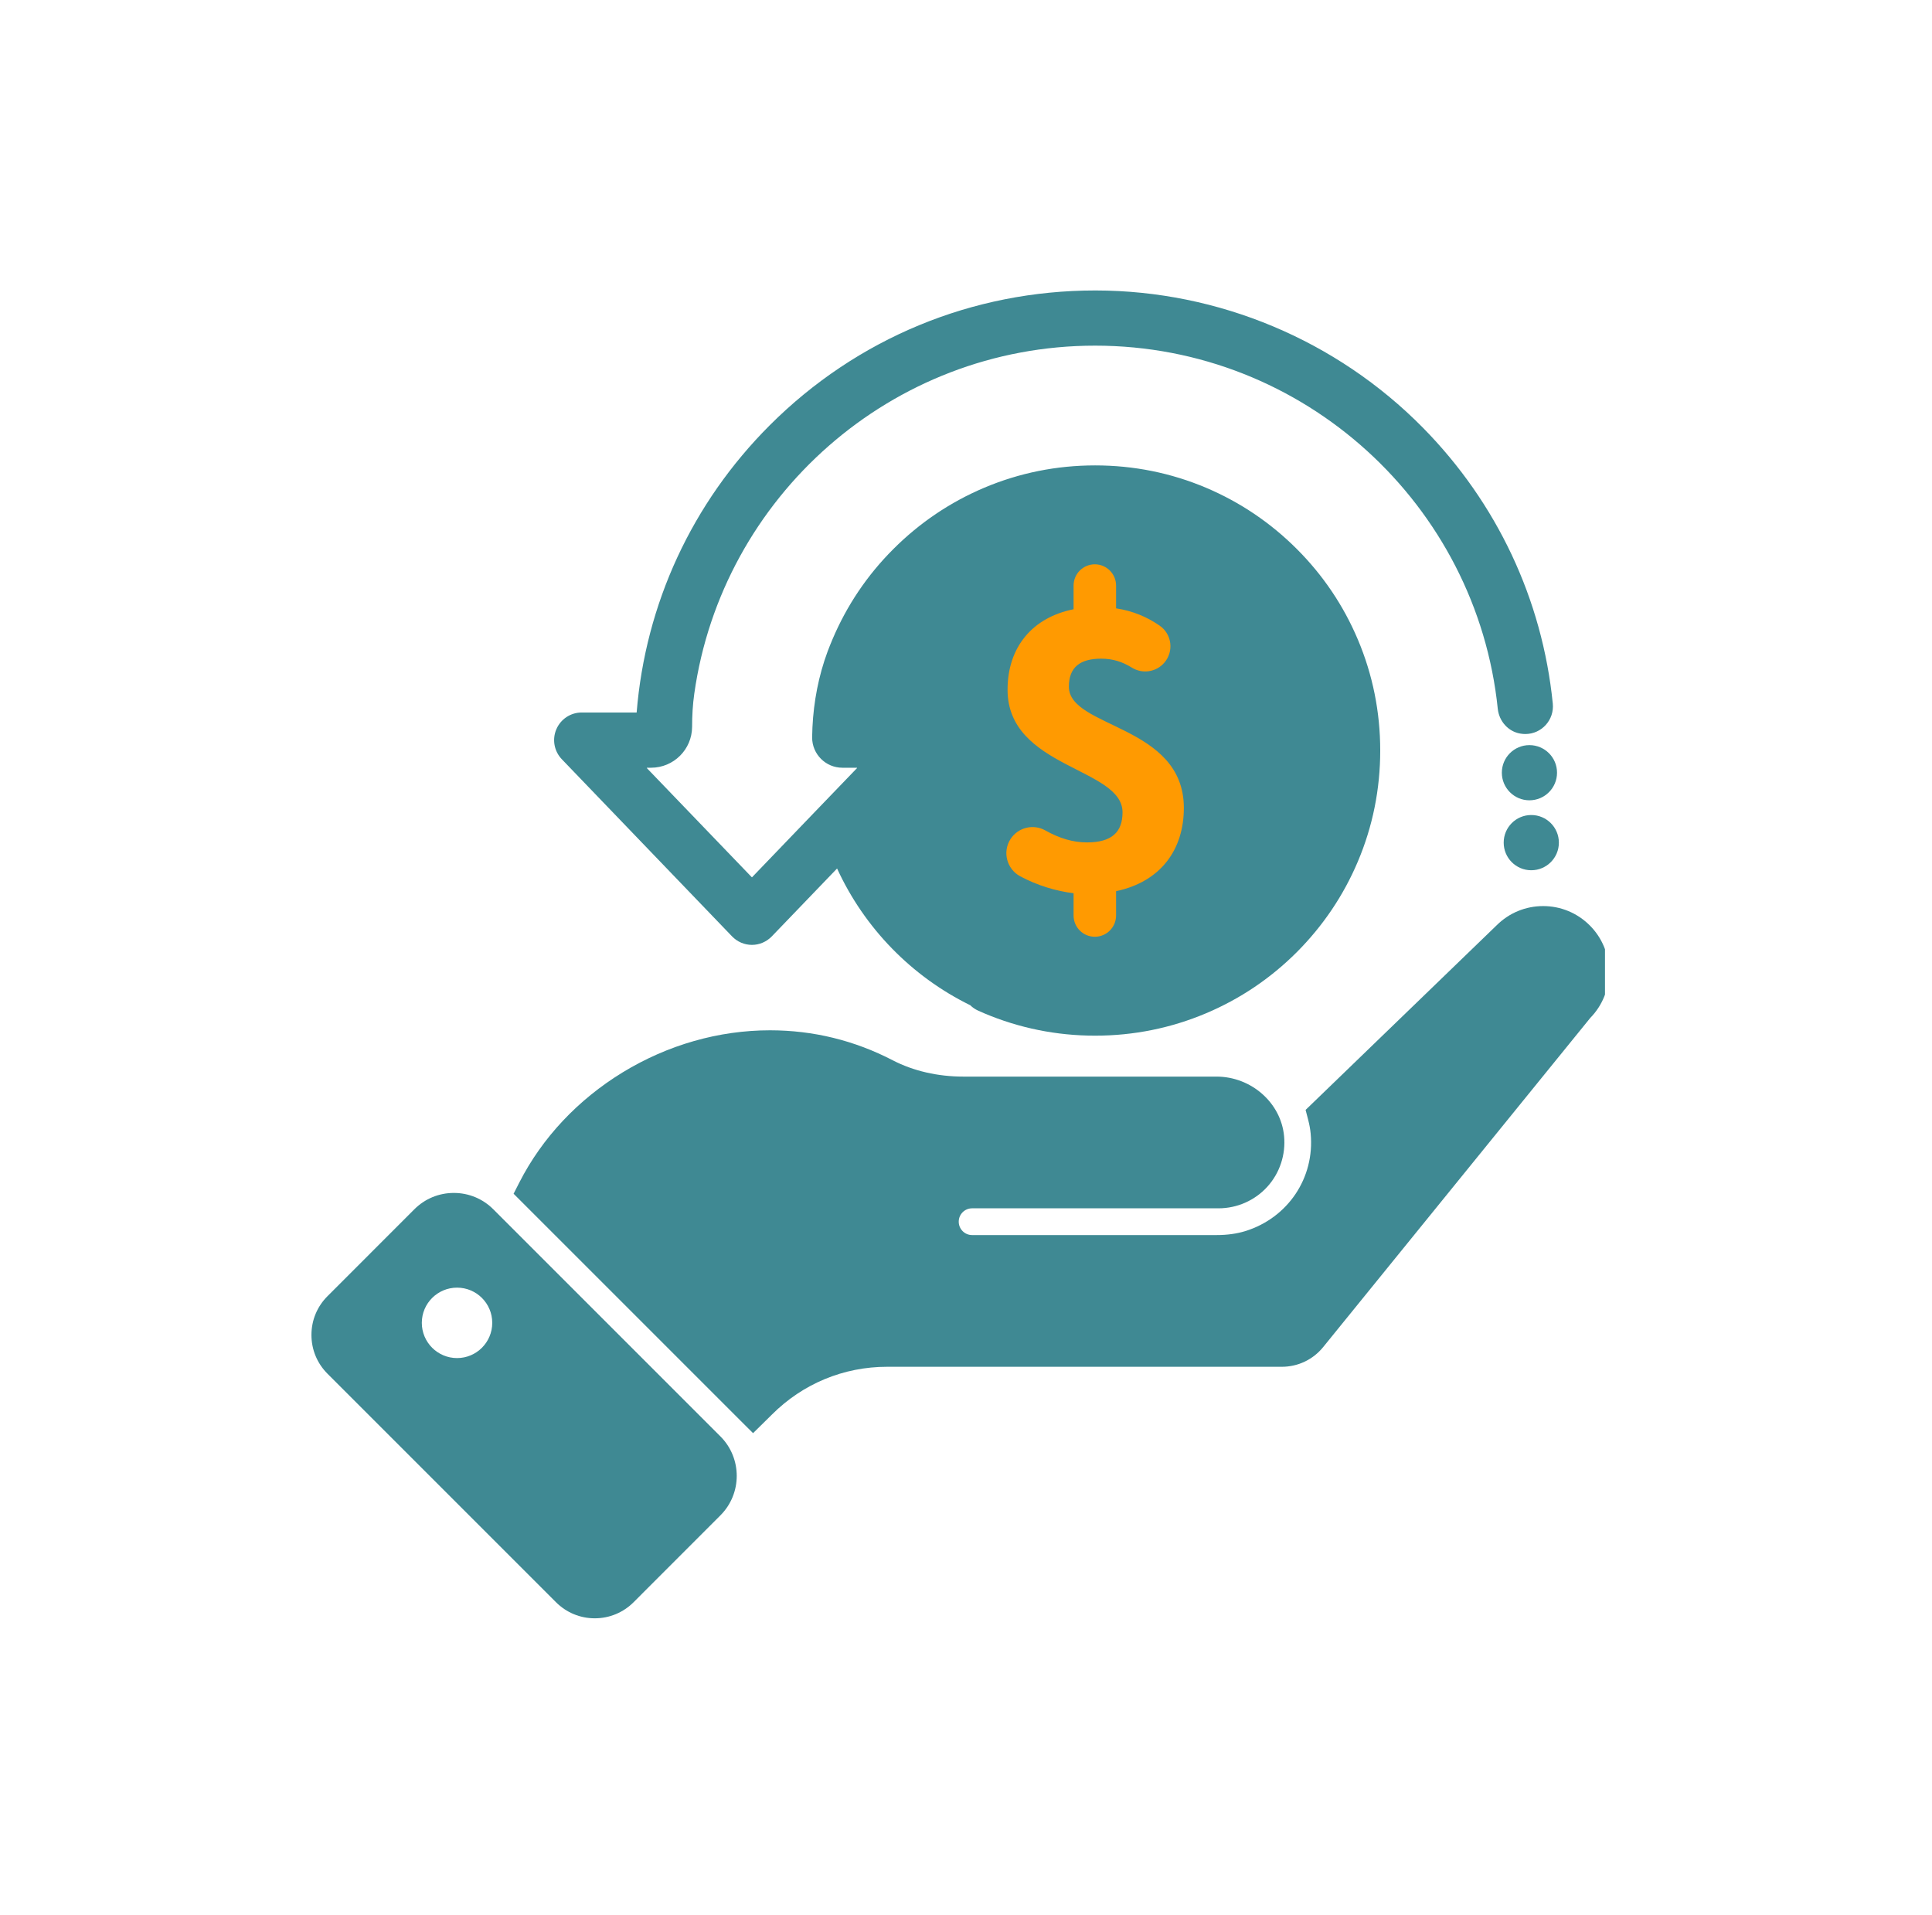
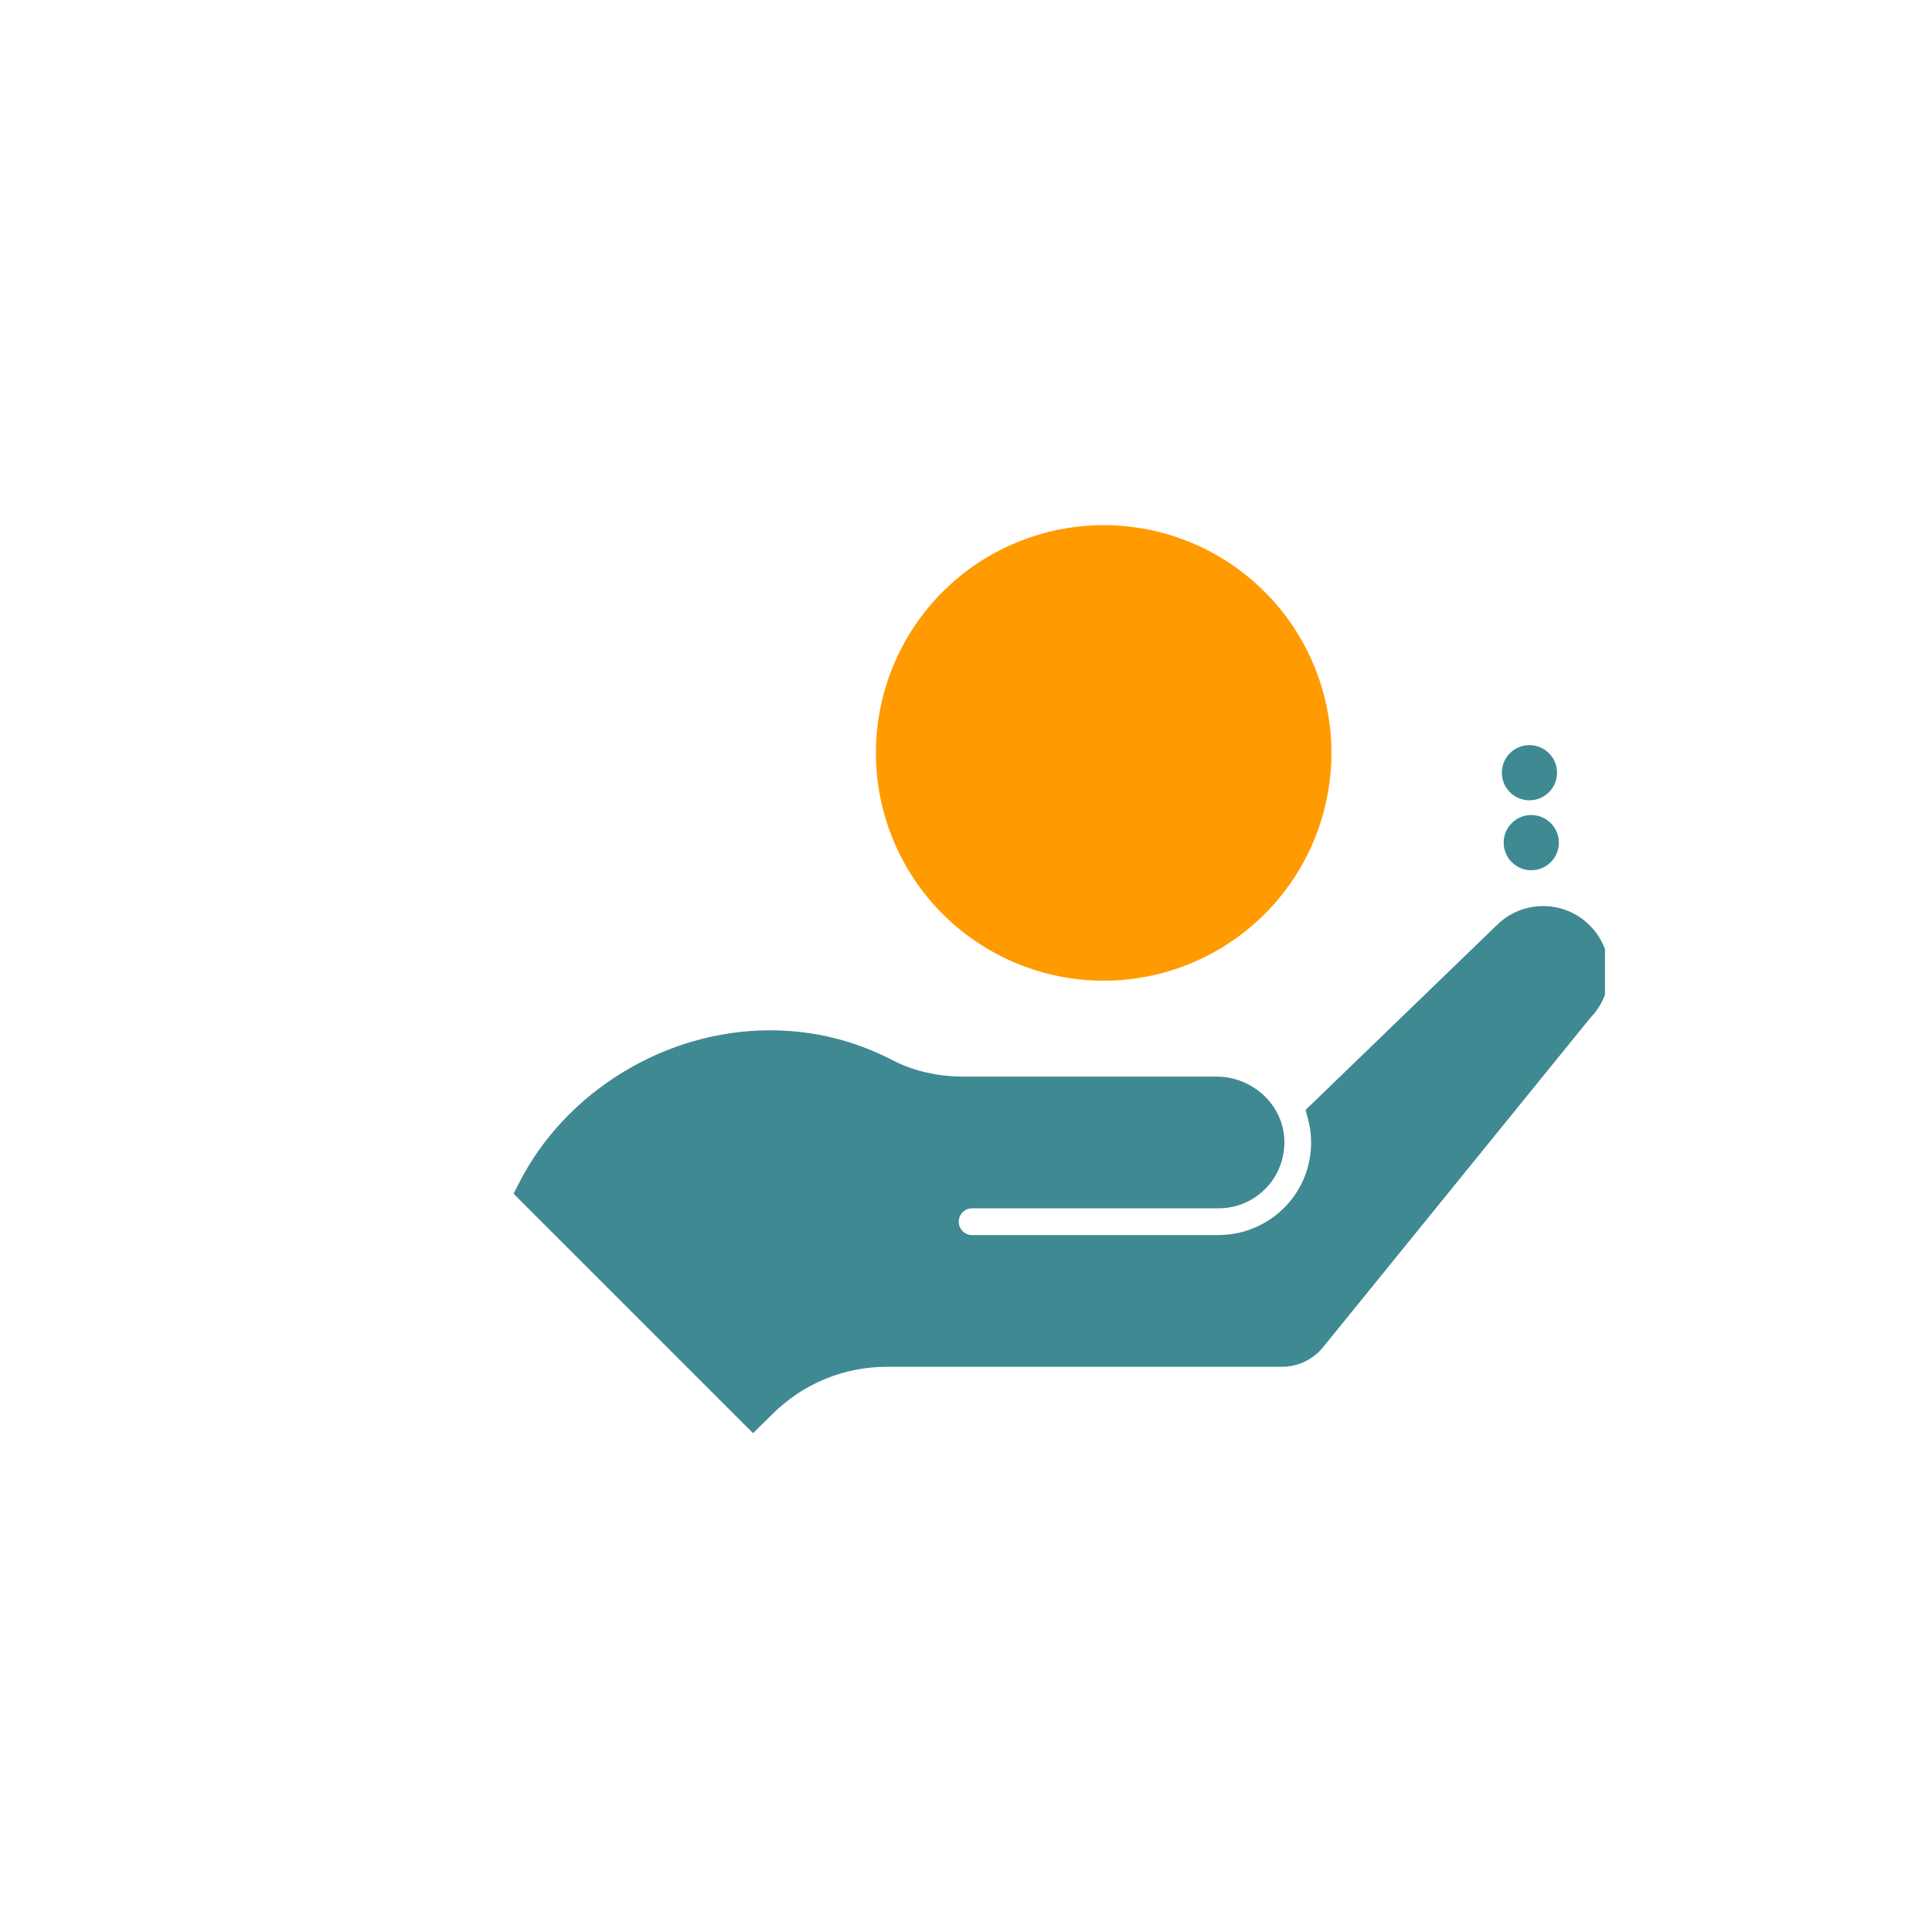
<svg xmlns="http://www.w3.org/2000/svg" width="223" viewBox="0 0 167.25 165.75" height="221" preserveAspectRatio="xMidYMid meet">
  <defs>
    <clipPath id="696d2bf6ef">
      <path d="M 75.828 45.461 L 115.398 45.461 L 115.398 85 L 75.828 85 Z M 75.828 45.461 " clip-rule="nonzero" />
    </clipPath>
    <clipPath id="6014575caa">
      <path d="M 44.426 78.438 L 138.941 78.438 L 138.941 124.109 L 44.426 124.109 Z M 44.426 78.438 " clip-rule="nonzero" />
    </clipPath>
    <clipPath id="4d3503600c">
      <path d="M 26.961 103.258 L 63.809 103.258 L 63.809 140.094 L 26.961 140.094 Z M 26.961 103.258 " clip-rule="nonzero" />
    </clipPath>
    <clipPath id="7b268a71d8">
      <path d="M 47 25.145 L 135 25.145 L 135 90 L 47 90 Z M 47 25.145 " clip-rule="nonzero" />
    </clipPath>
  </defs>
  <g clip-path="url(#696d2bf6ef)">
    <path fill="#ff9a01" d="M 115.258 65.18 C 115.258 65.824 115.227 66.469 115.164 67.113 C 115.102 67.754 115.004 68.391 114.879 69.023 C 114.754 69.66 114.598 70.285 114.41 70.902 C 114.223 71.52 114.004 72.129 113.758 72.723 C 113.512 73.32 113.234 73.902 112.93 74.473 C 112.625 75.043 112.293 75.594 111.938 76.133 C 111.578 76.668 111.191 77.188 110.785 77.688 C 110.375 78.188 109.941 78.664 109.484 79.121 C 109.027 79.578 108.551 80.012 108.051 80.418 C 107.551 80.828 107.031 81.215 106.496 81.57 C 105.961 81.93 105.406 82.262 104.836 82.566 C 104.266 82.871 103.684 83.148 103.086 83.395 C 102.492 83.641 101.883 83.859 101.266 84.047 C 100.648 84.234 100.023 84.391 99.391 84.516 C 98.754 84.641 98.117 84.738 97.477 84.801 C 96.832 84.863 96.188 84.895 95.543 84.895 C 94.898 84.895 94.254 84.863 93.609 84.801 C 92.969 84.738 92.328 84.641 91.695 84.516 C 91.062 84.391 90.438 84.234 89.82 84.047 C 89.203 83.859 88.594 83.641 87.996 83.395 C 87.402 83.148 86.816 82.871 86.25 82.566 C 85.68 82.262 85.125 81.93 84.59 81.57 C 84.051 81.215 83.535 80.828 83.035 80.418 C 82.535 80.012 82.059 79.578 81.602 79.121 C 81.145 78.664 80.711 78.188 80.301 77.688 C 79.891 77.188 79.508 76.668 79.148 76.133 C 78.789 75.594 78.461 75.043 78.156 74.473 C 77.852 73.902 77.574 73.32 77.328 72.723 C 77.082 72.129 76.863 71.52 76.676 70.902 C 76.488 70.285 76.332 69.66 76.207 69.023 C 76.078 68.391 75.984 67.754 75.922 67.113 C 75.859 66.469 75.828 65.824 75.828 65.18 C 75.828 64.531 75.859 63.891 75.922 63.246 C 75.984 62.605 76.078 61.965 76.207 61.332 C 76.332 60.699 76.488 60.074 76.676 59.457 C 76.863 58.836 77.082 58.23 77.328 57.633 C 77.574 57.039 77.852 56.453 78.156 55.887 C 78.461 55.316 78.789 54.762 79.148 54.227 C 79.508 53.688 79.891 53.172 80.301 52.672 C 80.711 52.172 81.145 51.695 81.602 51.238 C 82.059 50.781 82.535 50.348 83.035 49.938 C 83.535 49.527 84.051 49.145 84.59 48.785 C 85.125 48.426 85.68 48.094 86.25 47.789 C 86.816 47.488 87.402 47.211 87.996 46.965 C 88.594 46.715 89.203 46.5 89.82 46.312 C 90.438 46.125 91.062 45.969 91.695 45.84 C 92.328 45.715 92.969 45.621 93.609 45.559 C 94.254 45.496 94.898 45.461 95.543 45.461 C 96.188 45.461 96.832 45.496 97.477 45.559 C 98.117 45.621 98.754 45.715 99.391 45.84 C 100.023 45.969 100.648 46.125 101.266 46.312 C 101.883 46.5 102.492 46.715 103.086 46.965 C 103.684 47.211 104.266 47.488 104.836 47.789 C 105.406 48.094 105.961 48.426 106.496 48.785 C 107.031 49.145 107.551 49.527 108.051 49.938 C 108.551 50.348 109.027 50.781 109.484 51.238 C 109.941 51.695 110.375 52.172 110.785 52.672 C 111.191 53.172 111.578 53.688 111.938 54.227 C 112.293 54.762 112.625 55.316 112.93 55.887 C 113.234 56.453 113.512 57.039 113.758 57.633 C 114.004 58.23 114.223 58.836 114.41 59.457 C 114.598 60.074 114.754 60.699 114.879 61.332 C 115.004 61.965 115.102 62.605 115.164 63.246 C 115.227 63.891 115.258 64.531 115.258 65.18 Z M 115.258 65.18 " fill-opacity="1" fill-rule="nonzero" />
  </g>
  <g clip-path="url(#6014575caa)">
    <path fill="#3f8993" d="M 133.59 78.438 C 132.07 78.438 130.645 79.027 129.566 80.098 L 113.66 95.469 L 113.023 96.082 L 113.246 96.938 C 113.355 97.359 113.426 97.746 113.461 98.125 C 113.828 101.957 111.496 105.434 107.793 106.578 C 107.066 106.801 106.234 106.918 105.32 106.918 L 84.152 106.918 C 83.512 106.918 82.996 106.398 82.996 105.758 C 82.996 105.121 83.512 104.602 84.152 104.602 L 105.488 104.602 C 107.094 104.602 108.633 103.922 109.711 102.734 C 110.789 101.547 111.316 99.945 111.16 98.344 C 110.887 95.461 108.316 93.199 105.305 93.199 L 83.387 93.199 C 81.18 93.199 79.07 92.711 77.293 91.793 C 73.969 90.066 70.391 89.191 66.66 89.191 C 62.219 89.191 57.805 90.453 53.898 92.836 C 50.027 95.203 46.934 98.496 44.961 102.359 L 44.461 103.34 L 64.129 123.008 L 65.191 124.066 L 66.258 123.016 L 66.824 122.457 C 69.496 119.785 73.031 118.32 76.789 118.32 L 110.965 118.32 C 112.363 118.32 113.664 117.699 114.543 116.617 L 137.676 88.109 C 138.715 87.047 139.285 85.637 139.285 84.133 C 139.285 82.605 138.691 81.172 137.613 80.102 C 136.539 79.031 135.109 78.438 133.59 78.438 " fill-opacity="1" fill-rule="nonzero" />
  </g>
  <g clip-path="url(#4d3503600c)">
-     <path fill="#3f8993" d="M 39.566 117.566 C 37.883 117.566 36.516 116.199 36.516 114.516 C 36.516 112.832 37.883 111.469 39.566 111.469 C 41.25 111.469 42.613 112.832 42.613 114.516 C 42.613 116.199 41.25 117.566 39.566 117.566 Z M 51.488 140.094 C 52.758 140.094 53.949 139.598 54.848 138.703 L 62.363 131.184 C 64.25 129.297 64.25 126.23 62.363 124.344 L 42.707 104.688 C 41.793 103.773 40.578 103.27 39.289 103.27 C 37.996 103.27 36.781 103.773 35.867 104.688 L 28.352 112.207 C 27.453 113.102 26.961 114.297 26.961 115.562 C 26.961 116.832 27.453 118.023 28.352 118.922 L 48.133 138.703 C 49.027 139.598 50.223 140.094 51.488 140.094 " fill-opacity="1" fill-rule="nonzero" />
-   </g>
+     </g>
  <g clip-path="url(#7b268a71d8)">
-     <path fill="#3f8993" d="M 87.223 59.707 C 87.223 56.012 89.387 53.449 92.938 52.742 L 92.938 50.691 C 92.938 49.676 93.762 48.852 94.777 48.852 C 95.793 48.852 96.617 49.676 96.617 50.691 L 96.617 52.664 C 98.09 52.887 99.32 53.422 100.387 54.16 C 101.457 54.895 101.637 56.402 100.785 57.379 C 100.078 58.188 98.895 58.359 97.984 57.797 C 97.16 57.285 96.328 57.02 95.328 57.02 C 93.516 57.02 92.531 57.75 92.531 59.445 C 92.531 63.043 102.484 62.727 102.484 69.938 C 102.484 73.551 100.488 76.328 96.617 77.148 L 96.617 79.254 C 96.617 80.27 95.793 81.094 94.777 81.094 C 93.762 81.094 92.938 80.27 92.938 79.254 L 92.938 77.324 C 91.461 77.148 89.797 76.656 88.316 75.859 C 87.152 75.23 86.762 73.746 87.48 72.633 C 88.129 71.633 89.445 71.301 90.488 71.887 C 91.715 72.574 92.883 72.926 94.102 72.926 C 96.238 72.926 97.176 72.039 97.176 70.32 C 97.176 66.441 87.223 66.512 87.223 59.707 Z M 63.371 81.059 C 63.82 81.527 64.441 81.797 65.094 81.797 C 65.742 81.797 66.363 81.527 66.816 81.059 L 72.367 75.285 L 72.465 75.184 C 74.828 80.336 78.914 84.531 83.996 87.023 C 84.188 87.215 84.414 87.371 84.676 87.488 C 84.848 87.57 85.02 87.645 85.191 87.715 C 88.238 89.004 91.473 89.656 94.801 89.656 C 98.133 89.656 101.367 89.004 104.414 87.715 C 107.352 86.473 109.992 84.695 112.258 82.43 C 114.523 80.16 116.305 77.52 117.547 74.582 C 118.836 71.539 119.484 68.305 119.484 64.973 C 119.484 61.641 118.836 58.41 117.547 55.363 C 116.305 52.422 114.523 49.781 112.258 47.52 C 109.992 45.254 107.352 43.473 104.414 42.227 C 101.367 40.938 98.133 40.289 94.801 40.289 C 91.473 40.289 88.238 40.938 85.191 42.227 C 82.254 43.473 79.613 45.254 77.348 47.52 C 75.078 49.781 73.301 52.422 72.059 55.363 C 71.91 55.711 71.773 56.059 71.641 56.406 C 70.863 58.508 70.441 60.723 70.332 62.957 C 70.32 63.242 70.309 63.523 70.305 63.809 L 70.305 63.844 C 70.305 65.285 71.477 66.461 72.922 66.461 L 74.172 66.461 C 74.191 66.461 74.199 66.484 74.188 66.496 L 70.773 70.043 L 70.66 70.16 L 65.105 75.941 L 65.082 75.941 L 56 66.496 C 55.988 66.484 55.996 66.461 56.012 66.461 L 56.359 66.461 C 58.316 66.461 59.902 64.883 59.914 62.926 C 59.914 62.926 59.914 62.922 59.914 62.918 C 59.914 61.953 59.969 60.984 60.105 60.035 C 62.512 43.039 77.152 29.922 94.801 29.922 C 112.91 29.922 127.848 43.727 129.66 61.363 C 129.773 62.43 130.555 63.324 131.605 63.504 C 131.754 63.531 131.902 63.543 132.043 63.543 C 133.461 63.543 134.566 62.316 134.422 60.902 C 133.516 51.902 129.605 43.551 123.176 37.023 C 115.711 29.453 105.484 25.16 94.855 25.145 C 94.84 25.145 94.828 25.145 94.812 25.145 C 84.172 25.145 74.168 29.289 66.641 36.809 C 59.898 43.551 55.875 52.285 55.113 61.68 L 50.355 61.68 C 49.398 61.68 48.535 62.254 48.16 63.137 C 47.785 64.016 47.973 65.035 48.637 65.727 L 63.371 81.059 " fill-opacity="1" fill-rule="nonzero" />
-   </g>
+     </g>
  <path fill="#3f8993" d="M 132.398 64.504 C 131.082 64.504 130.012 65.57 130.012 66.891 C 130.012 68.211 131.082 69.281 132.398 69.281 C 133.719 69.281 134.789 68.211 134.789 66.891 C 134.789 65.57 133.719 64.504 132.398 64.504 " fill-opacity="1" fill-rule="nonzero" />
  <path fill="#3f8993" d="M 132.559 70.555 C 131.238 70.555 130.172 71.625 130.172 72.945 C 130.172 74.266 131.238 75.336 132.559 75.336 C 133.879 75.336 134.949 74.266 134.949 72.945 C 134.949 71.625 133.879 70.555 132.559 70.555 " fill-opacity="1" fill-rule="nonzero" />
</svg>